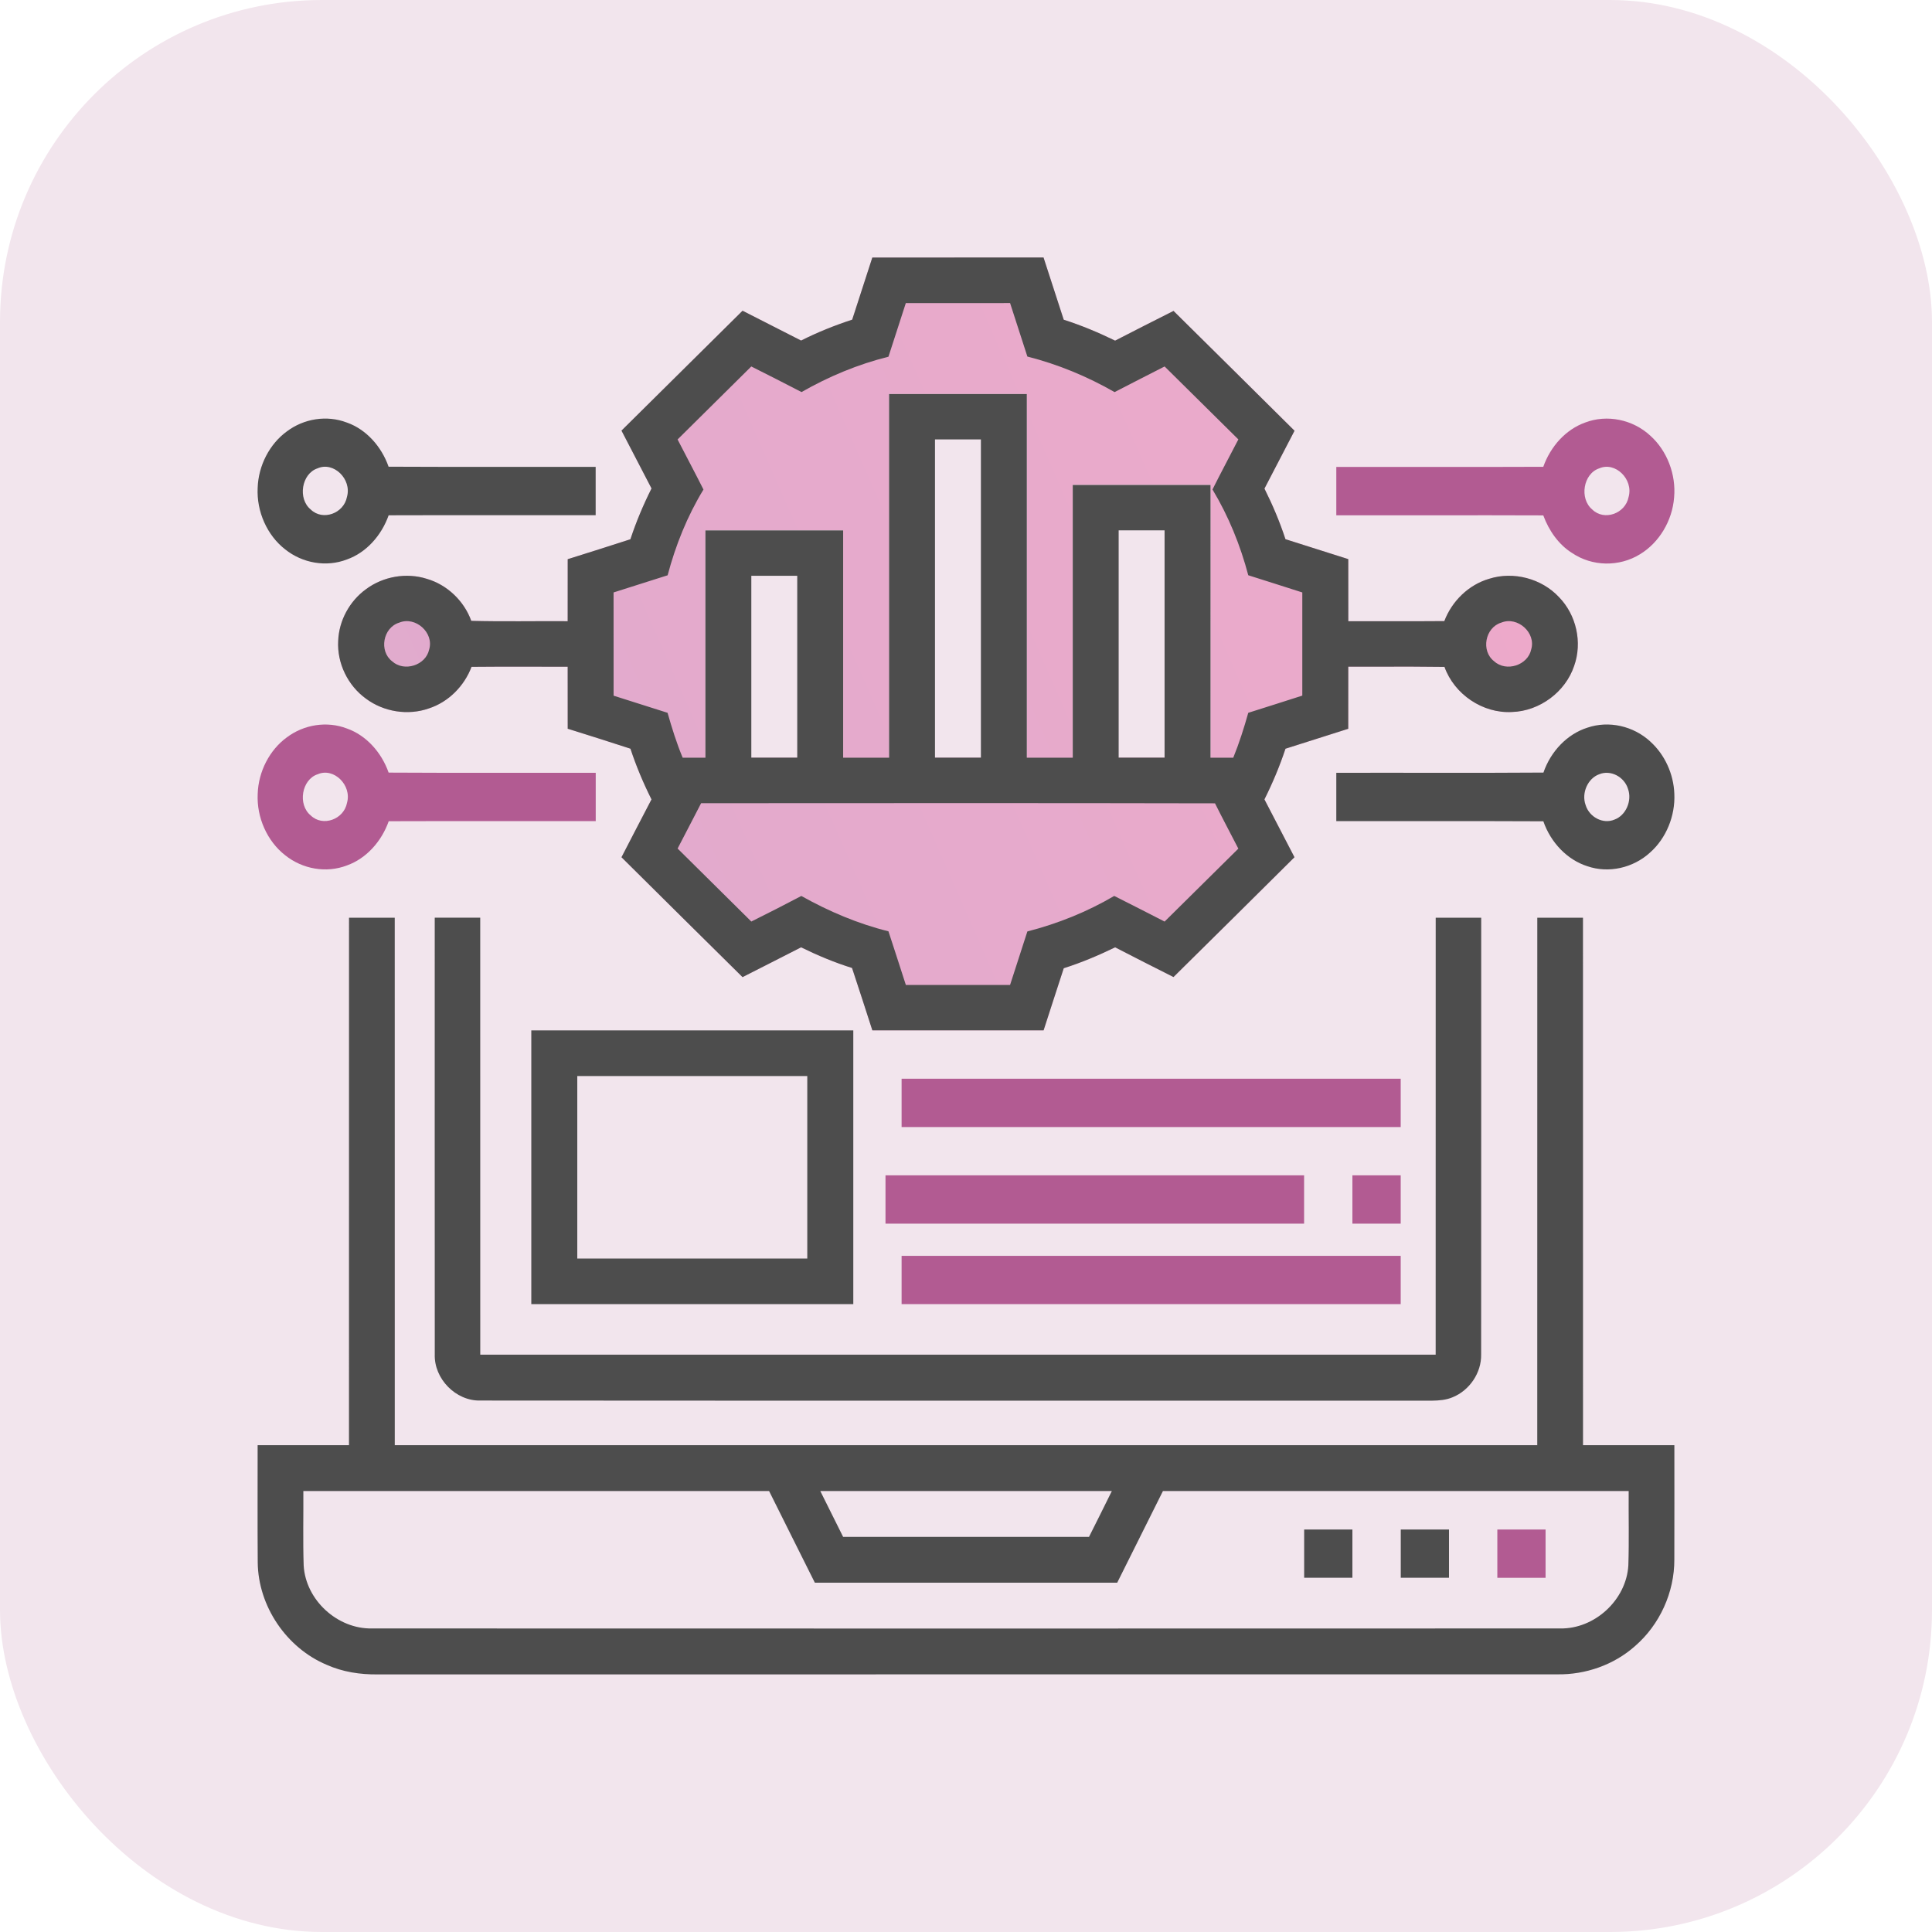
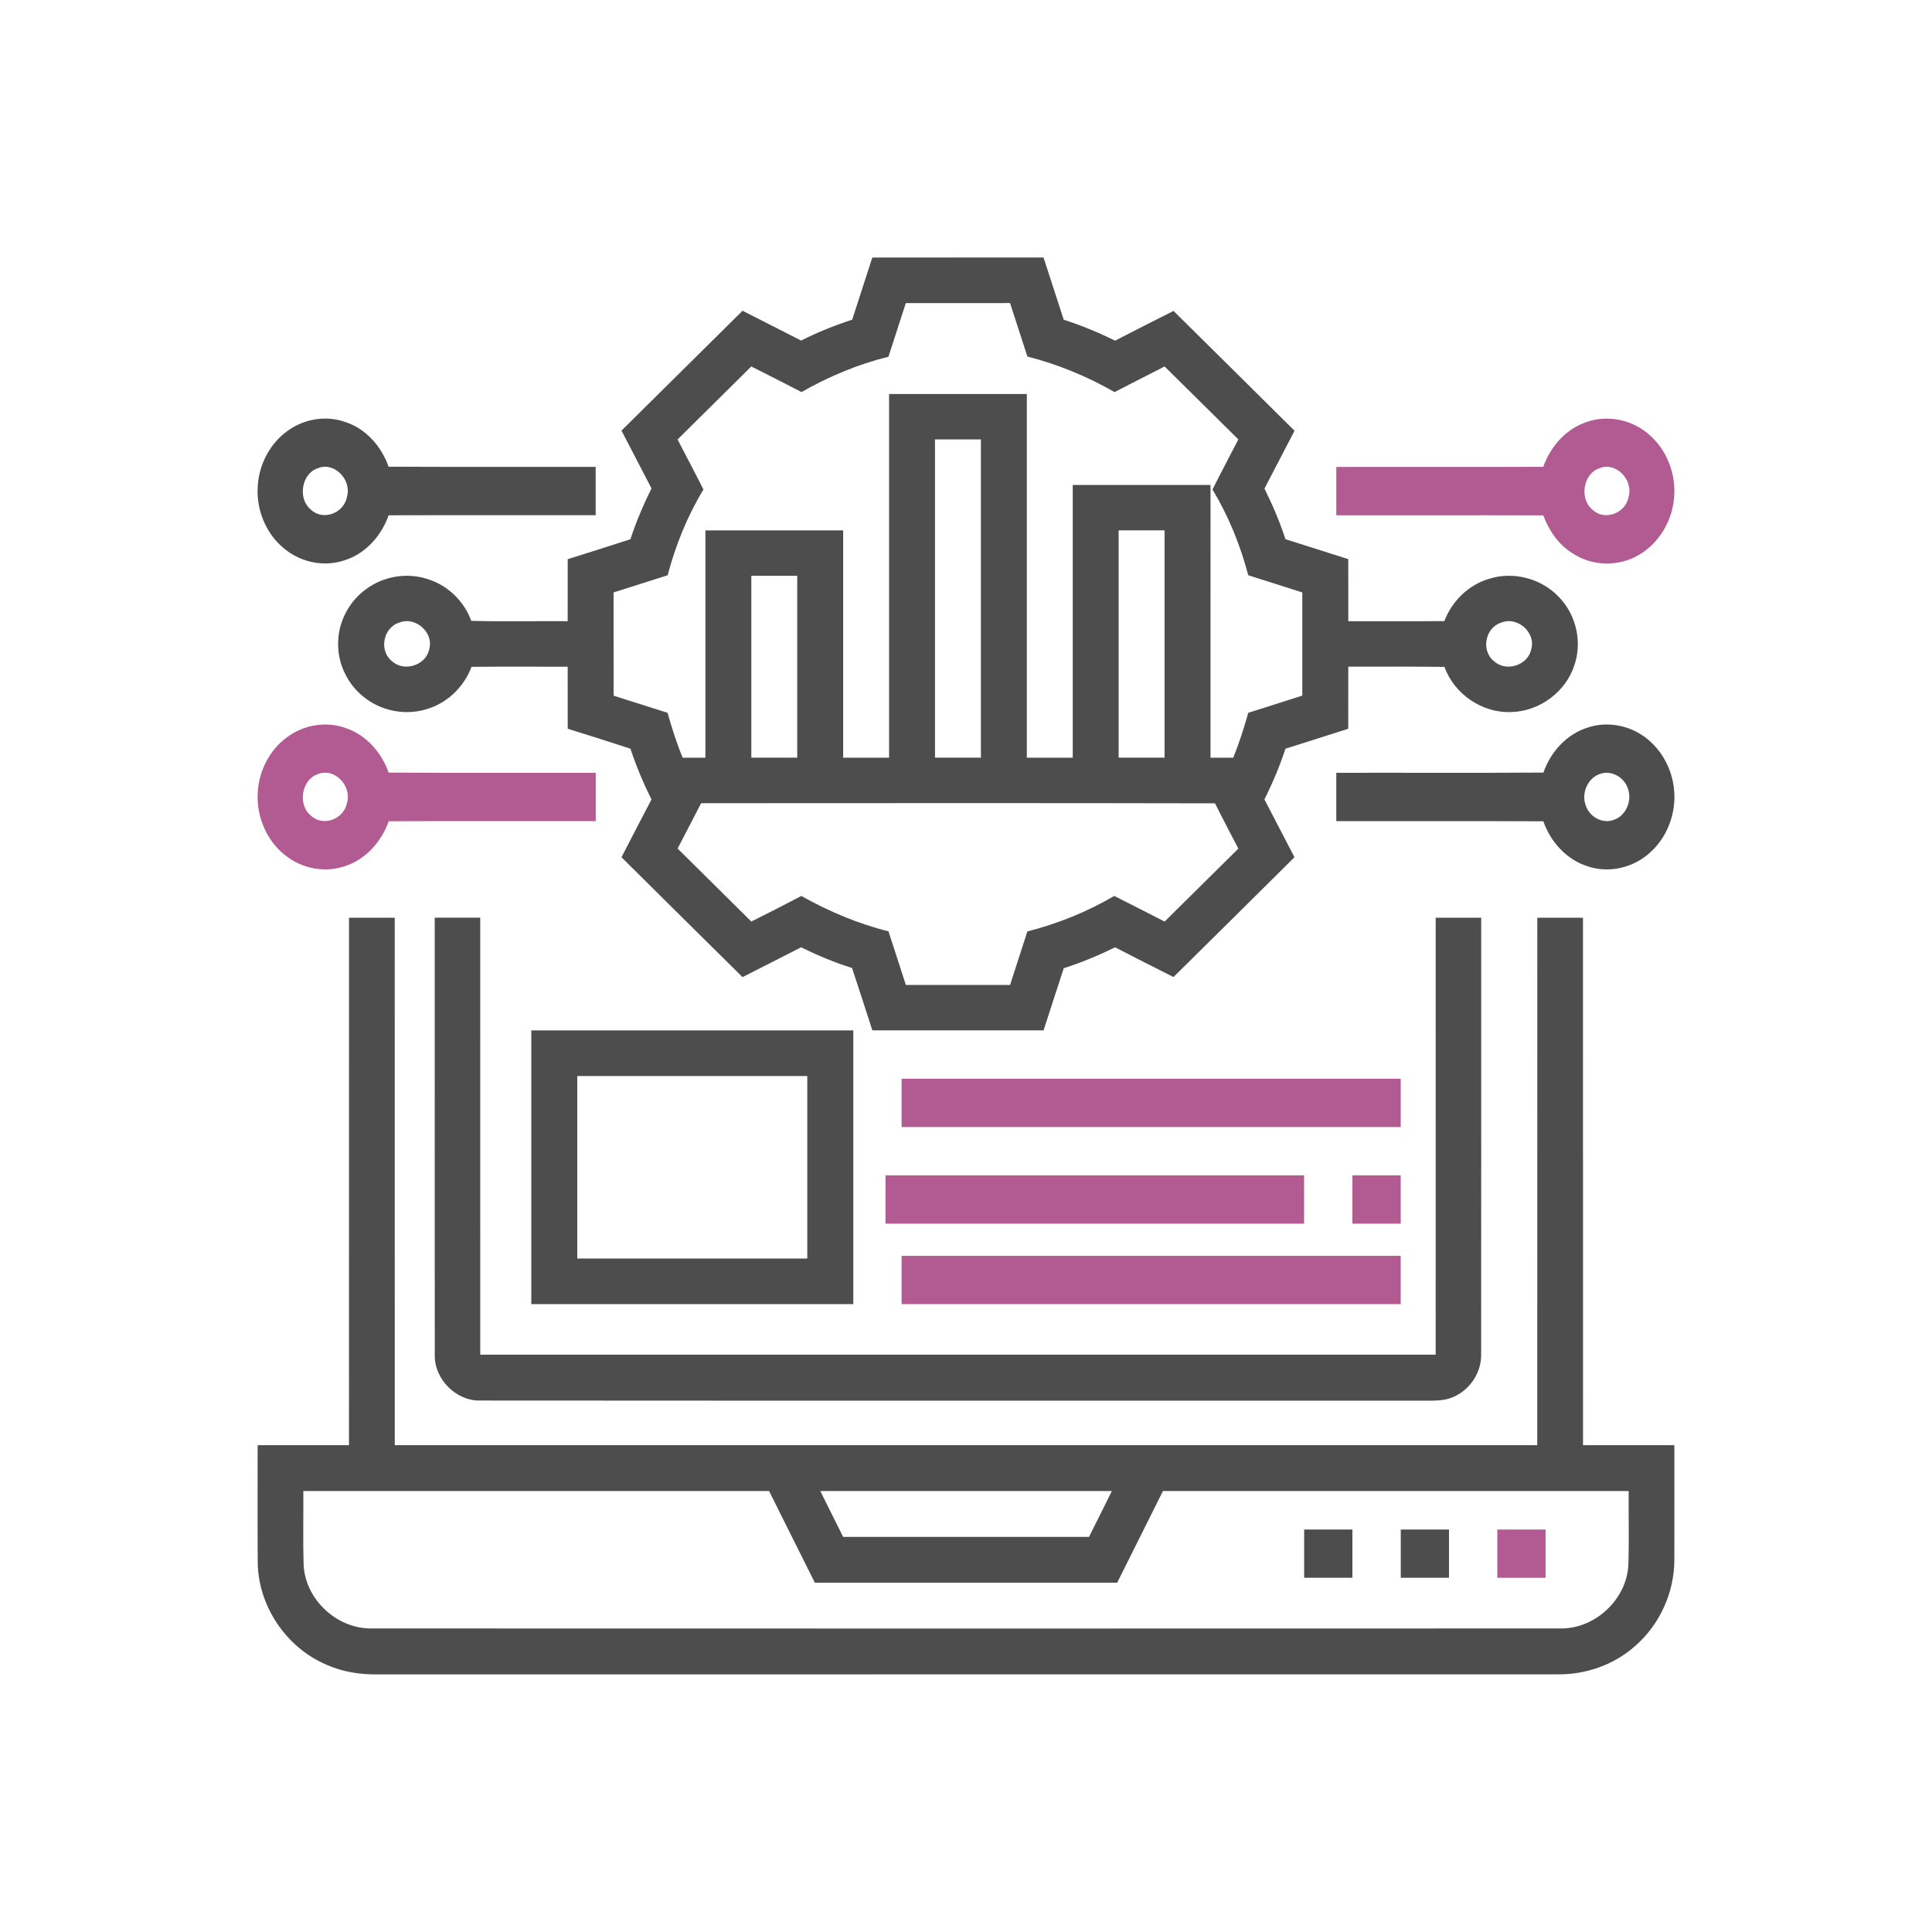
<svg xmlns="http://www.w3.org/2000/svg" height="60" viewBox="0 0 60 60" width="60">
  <linearGradient id="a" x1="-9.938%" x2="117.136%" y1="69.43%" y2="30.57%">
    <stop offset="0" stop-color="#b02488" />
    <stop offset="1" stop-color="#ed1e79" />
  </linearGradient>
  <g fill="none" fill-rule="nonzero">
-     <rect fill="#f2e5ed" height="60" rx="10" width="60" />
    <g transform="translate(8 8)">
-       <path d="m24.409 0c.209.643.416 1.287.626 1.929.549.176 1.08.398 1.596.65.603-.31 1.208-.619 1.814-.923 1.252 1.241 2.509 2.478 3.758 3.721-.311.6-.623 1.198-.934 1.797.254.508.476 1.031.652 1.571.65.209 1.301.411 1.951.619.002.642 0 1.286.001 1.929.995-.002 1.988.004 2.982-.004.234-.616.75-1.128 1.395-1.315.752-.239 1.627-.006 2.163.567.542.553.734 1.411.474 2.138-.269.808-1.07 1.406-1.93 1.433-.912.051-1.795-.553-2.097-1.401-.996-.016-1.991-.004-2.987-.007-.001.643.001 1.286-.001 1.929-.65.207-1.299.412-1.949.619-.179.54-.399 1.065-.654 1.574.311.599.624 1.197.933 1.796-1.249 1.244-2.504 2.482-3.757 3.721-.606-.304-1.21-.612-1.813-.923-.517.251-1.046.475-1.595.649-.211.642-.417 1.286-.626 1.929-1.773.001-3.545.001-5.318.001-.211-.646-.415-1.294-.631-1.938-.545-.169-1.071-.391-1.583-.641-.607.306-1.209.621-1.818.925-1.255-1.24-2.508-2.48-3.759-3.723.308-.6.621-1.197.932-1.796-.255-.509-.476-1.035-.654-1.575-.648-.211-1.298-.417-1.948-.62-.002-.642 0-1.284-.001-1.926-.996.003-1.99-.006-2.986.004-.225.594-.711 1.091-1.324 1.291-.648.229-1.402.108-1.951-.3-.566-.407-.904-1.102-.866-1.795.022-.629.352-1.238.866-1.609.53-.394 1.253-.522 1.886-.32.635.184 1.159.689 1.381 1.305.997.026 1.996.004 2.994.011.001-.642-.001-1.284.001-1.926.651-.201 1.299-.412 1.947-.619.179-.542.4-1.068.656-1.578-.312-.598-.624-1.196-.933-1.796 1.252-1.242 2.506-2.483 3.76-3.723.607.307 1.212.618 1.818.926.511-.258 1.044-.471 1.587-.649l.625-1.929c1.773-.002 3.545-.001 5.318-.001zm-.52 4.235h-4.278v11.294h4.278zm5.705 2.823h-4.279v8.47h4.278c0-2.823-.001-5.647.001-8.47zm-11.409 1.412h-4.278c-.001 2.353 0 4.706 0 7.059h4.278z" fill="url(#a)" opacity=".3" />
      <path d="m4.259 20.5c.001 5.461-.001 10.921.001 16.381 11.827.001 23.654.001 35.481 0l.001-16.381h1.419c.001 5.461-.001 10.921.001 16.381h2.837c0 1.184.003 2.367-.001 3.552.004 1.018-.453 2.024-1.222 2.689-.657.583-1.536.89-2.411.876-12.211.003-24.424 0-36.636.002-.542.007-1.088-.076-1.586-.299-1.247-.525-2.125-1.819-2.139-3.179-.009-1.214-.002-2.427-.003-3.641h2.837c.002-5.461 0-10.921.001-16.381zm38.321 17.805c-4.821.001-9.643 0-14.464.001-.474.948-.946 1.899-1.42 2.846h-9.39c-.476-.947-.947-1.899-1.421-2.846-4.821-.001-9.643 0-14.464-.001.005.77-.015 1.542.01 2.312.061 1.075 1.05 1.978 2.121 1.956 12.299.004 24.598.004 36.897 0 1.072.022 2.059-.884 2.121-1.96.025-.769.004-1.539.01-2.309zm-5.58 1.195c.001.499.001.999 0 1.499-.5.001-.999.001-1.498 0-.002-.5-.002-1 0-1.499zm-3 0c.001.499.001.999 0 1.499-.5.001-.999.001-1.498 0-.002-.5-.002-1 0-1.499zm-7.472-1.195c-3.018.001-6.036 0-9.053.001.235.474.471.948.709 1.423h7.636c.238-.473.475-.948.709-1.423zm-19.614-17.805c.001 4.524-.001 9.048.001 13.571h29.671c.002-4.524 0-9.048.001-13.571h1.413c-.001 4.521.002 9.042-.002 13.563.012.573-.363 1.118-.885 1.33-.204.086-.422.103-.641.106l-.326-0c-9.744-.004-19.489.004-29.233-.004-.756.017-1.437-.674-1.411-1.437-.003-4.52-.001-9.04-.001-13.559zm11.586 3.5v8.5h-10v-8.5zm-1.429 1.417h-7.143v5.667h7.143zm7.338-25.417c.209.643.416 1.287.626 1.929.549.176 1.08.398 1.596.65.603-.31 1.208-.619 1.814-.923 1.252 1.241 2.509 2.478 3.758 3.721-.311.6-.623 1.198-.934 1.797.254.508.476 1.031.652 1.571.65.209 1.301.411 1.951.619.002.642 0 1.286.001 1.929.995-.002 1.988.004 2.982-.004.234-.616.75-1.128 1.395-1.315.752-.239 1.627-.006 2.163.567.542.553.734 1.411.474 2.138-.269.808-1.07 1.406-1.93 1.433-.912.051-1.795-.553-2.097-1.401l-.996-.008-1.992.001c-.001.643.001 1.286-.001 1.929-.65.207-1.299.412-1.949.619-.179.54-.399 1.065-.654 1.574.311.599.624 1.197.933 1.796-1.249 1.244-2.504 2.482-3.757 3.721-.606-.304-1.21-.612-1.813-.923-.517.251-1.046.475-1.595.649-.211.642-.417 1.286-.626 1.929l-5.318.001c-.211-.646-.415-1.294-.631-1.938-.545-.169-1.071-.391-1.583-.641-.607.306-1.209.621-1.818.925-1.255-1.24-2.508-2.48-3.759-3.723.308-.6.621-1.197.932-1.796-.255-.509-.476-1.035-.654-1.575-.648-.211-1.298-.417-1.948-.62-.002-.642 0-1.284-.001-1.926-.996.003-1.99-.006-2.986.004-.225.594-.711 1.091-1.324 1.291-.648.229-1.402.108-1.951-.3-.566-.407-.904-1.102-.866-1.795.022-.629.352-1.238.866-1.609.53-.394 1.253-.522 1.886-.32.635.184 1.159.689 1.381 1.305.997.026 1.996.004 2.994.011.001-.642-.001-1.284.001-1.926.651-.201 1.299-.412 1.947-.619.179-.542.4-1.068.656-1.578-.312-.598-.624-1.196-.933-1.796 1.252-1.242 2.506-2.483 3.76-3.723.607.307 1.212.618 1.818.926.511-.258 1.044-.471 1.587-.649.209-.643.416-1.286.625-1.929 1.773-.002 3.545-.001 5.318-.001zm-10.635 16.944c-.241.471-.488.939-.73 1.408.762.756 1.526 1.511 2.289 2.267.52-.259 1.039-.522 1.553-.794.851.477 1.755.862 2.706 1.098.184.553.359 1.111.54 1.665 1.079.001 2.159.001 3.237 0 .18-.553.357-1.107.537-1.661.945-.243 1.856-.608 2.697-1.103.523.262 1.044.529 1.565.796.765-.754 1.526-1.51 2.29-2.265-.241-.47-.49-.935-.725-1.407-5.32-.012-10.64-.006-15.959-.004zm29.482-1.91c.442.399.72.999.742 1.619.032.689-.256 1.382-.751 1.821-.527.483-1.289.655-1.951.427-.629-.2-1.138-.739-1.366-1.395-2.143-.01-4.286-.002-6.43-.005v-1.501c2.144-.005 4.289.008 6.433-.007.225-.656.734-1.194 1.363-1.394.665-.228 1.433-.055 1.96.434zm-1.587 1.01c-.355.123-.562.581-.427.955.116.382.545.603.895.455.352-.125.555-.58.423-.952-.116-.38-.542-.601-.891-.458zm-18.3-14.632-3.238.001c-.18.554-.357 1.11-.539 1.665-.948.236-1.854.614-2.7 1.098-.519-.267-1.037-.535-1.56-.795-.763.756-1.526 1.511-2.289 2.267.266.519.542 1.033.804 1.555-.504.827-.866 1.73-1.113 2.663-.56.178-1.119.356-1.679.533 0 1.069 0 2.137.001 3.206.559.176 1.118.354 1.676.532.134.471.28.941.469 1.394h.706c0-2.353-.001-4.706 0-7.059h4.278v7.059h1.426v-11.294h4.278v11.294h1.426v-8.47h4.279c-.002 2.823-.001 5.647-.001 8.47h.707c.185-.454.333-.922.466-1.394.559-.18 1.12-.351 1.678-.534.001-1.068.001-2.136 0-3.204-.558-.183-1.119-.353-1.678-.534-.246-.933-.612-1.834-1.111-2.664.261-.521.537-1.035.803-1.555-.763-.755-1.525-1.511-2.29-2.265-.517.267-1.039.526-1.554.796-.848-.486-1.758-.863-2.708-1.104zm-.906 4.235h-1.426v9.882h1.426zm5.704 2.823h-1.426v7.059h1.426zm-11.408 1.412h-1.426v5.647h1.426zm21.867 1.453c-.507.151-.642.884-.222 1.203.373.341 1.049.122 1.149-.371.155-.516-.423-1.036-.927-.832zm-34.229.002c-.504.154-.635.884-.217 1.202.373.337 1.044.123 1.147-.366.161-.519-.423-1.046-.93-.836zm-1.63-6.216c.603.21 1.08.743 1.301 1.373 2.144.011 4.287.001 6.431.005v1.501c-2.143.003-4.286-.004-6.429.003-.223.629-.696 1.16-1.297 1.372-.637.246-1.38.118-1.92-.316-.556-.432-.888-1.172-.851-1.907.022-.694.37-1.363.905-1.753.533-.402 1.245-.512 1.86-.278zm-.905 1.424c-.497.163-.624.946-.209 1.281.368.356 1.025.124 1.123-.397.154-.55-.417-1.105-.914-.884z" fill="#4d4d4d" />
      <path d="m41.226 5.123c.681-.261 1.485-.097 2.031.412.513.462.799 1.198.734 1.914-.055.725-.466 1.403-1.055 1.761-.644.4-1.488.389-2.118-.039-.415-.261-.714-.69-.89-1.165-2.142-.008-4.285 0-6.428-.003 0-.5 0-1.001 0-1.502 2.143-.003 4.286.005 6.428-.004.222-.63.697-1.158 1.298-1.374m.441 1.422c-.497.161-.627.941-.216 1.28.366.359 1.027.13 1.127-.392.155-.55-.415-1.106-.911-.888zm-40.761 8.356c.535-.403 1.25-.514 1.867-.277.6.211 1.076.742 1.296 1.37 2.144.013 4.288.002 6.432.006v1.501c-2.143.002-4.286-.004-6.429.003-.223.628-.696 1.158-1.296 1.372-.638.247-1.382.118-1.923-.318-.554-.432-.886-1.17-.85-1.903.022-.694.368-1.364.903-1.754m.963 1.143c-.501.16-.633.946-.216 1.283.368.356 1.025.125 1.124-.395.155-.549-.412-1.104-.907-.888zm18.131 9.457h15.5v1.5c-5.167 0-10.333 0-15.5 0 0-.501 0-1 0-1.5zm-.5 3h13v1.5c-4.333 0-8.667 0-13 0 0-.501 0-1 0-1.5zm14.5 0h1.5v1.5c-.501 0-1 0-1.5 0 0-.501 0-1 0-1.5zm-14 2.5h15.5v1.5c-5.167 0-10.333 0-15.5 0 0-.501 0-1 0-1.5zm18.501 8.5h1.498c.001.499.001.999 0 1.499-.5.001-.999.001-1.498 0-.002-.5-.002-1 0-1.499z" fill="#b25b92" />
    </g>
  </g>
</svg>